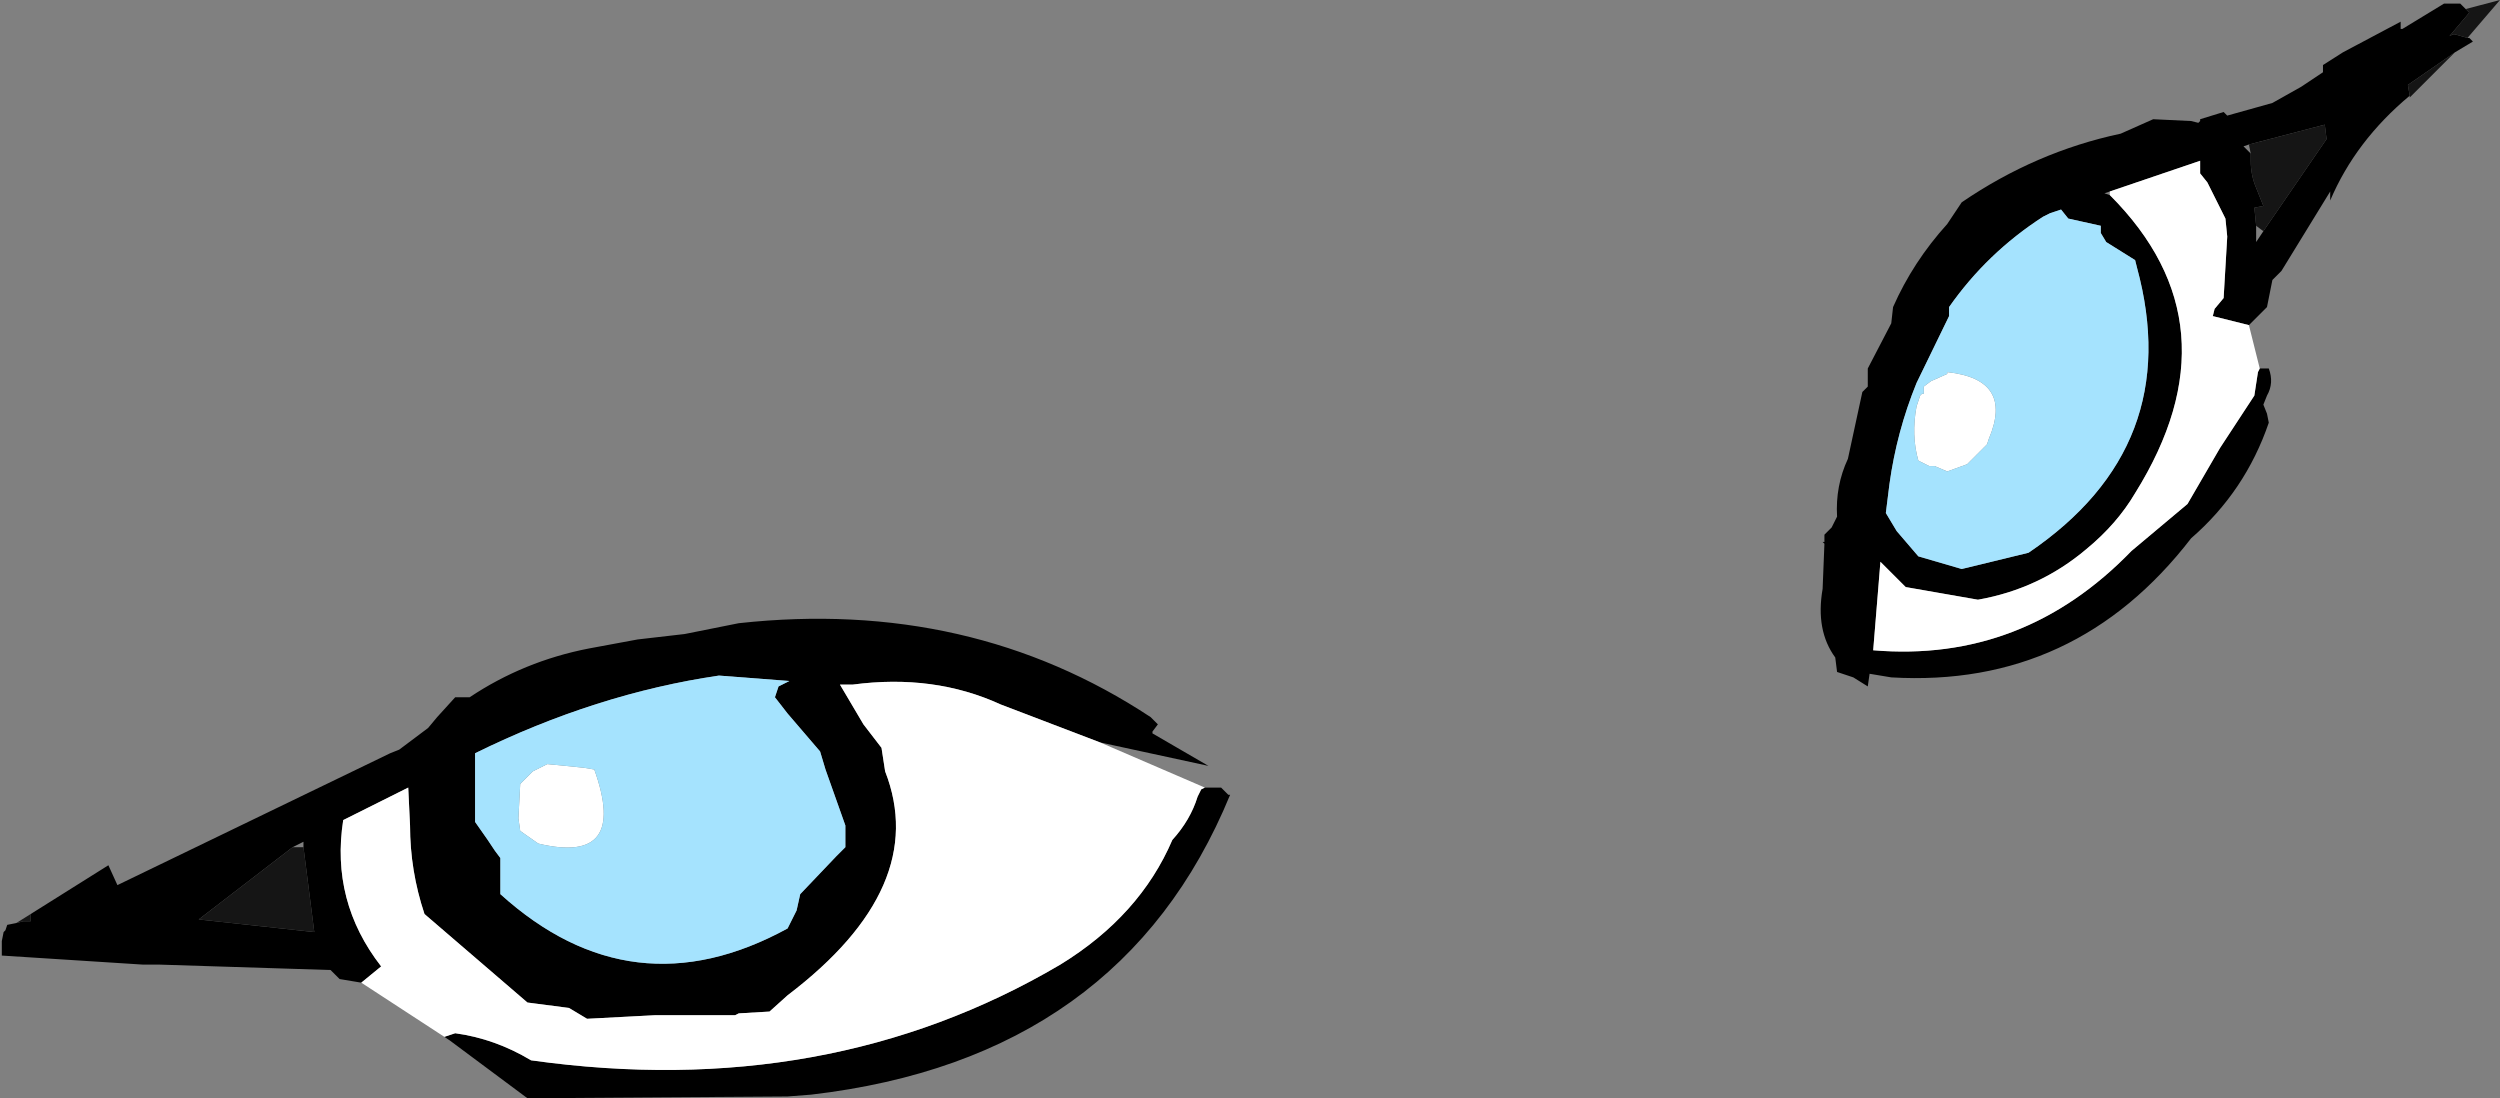
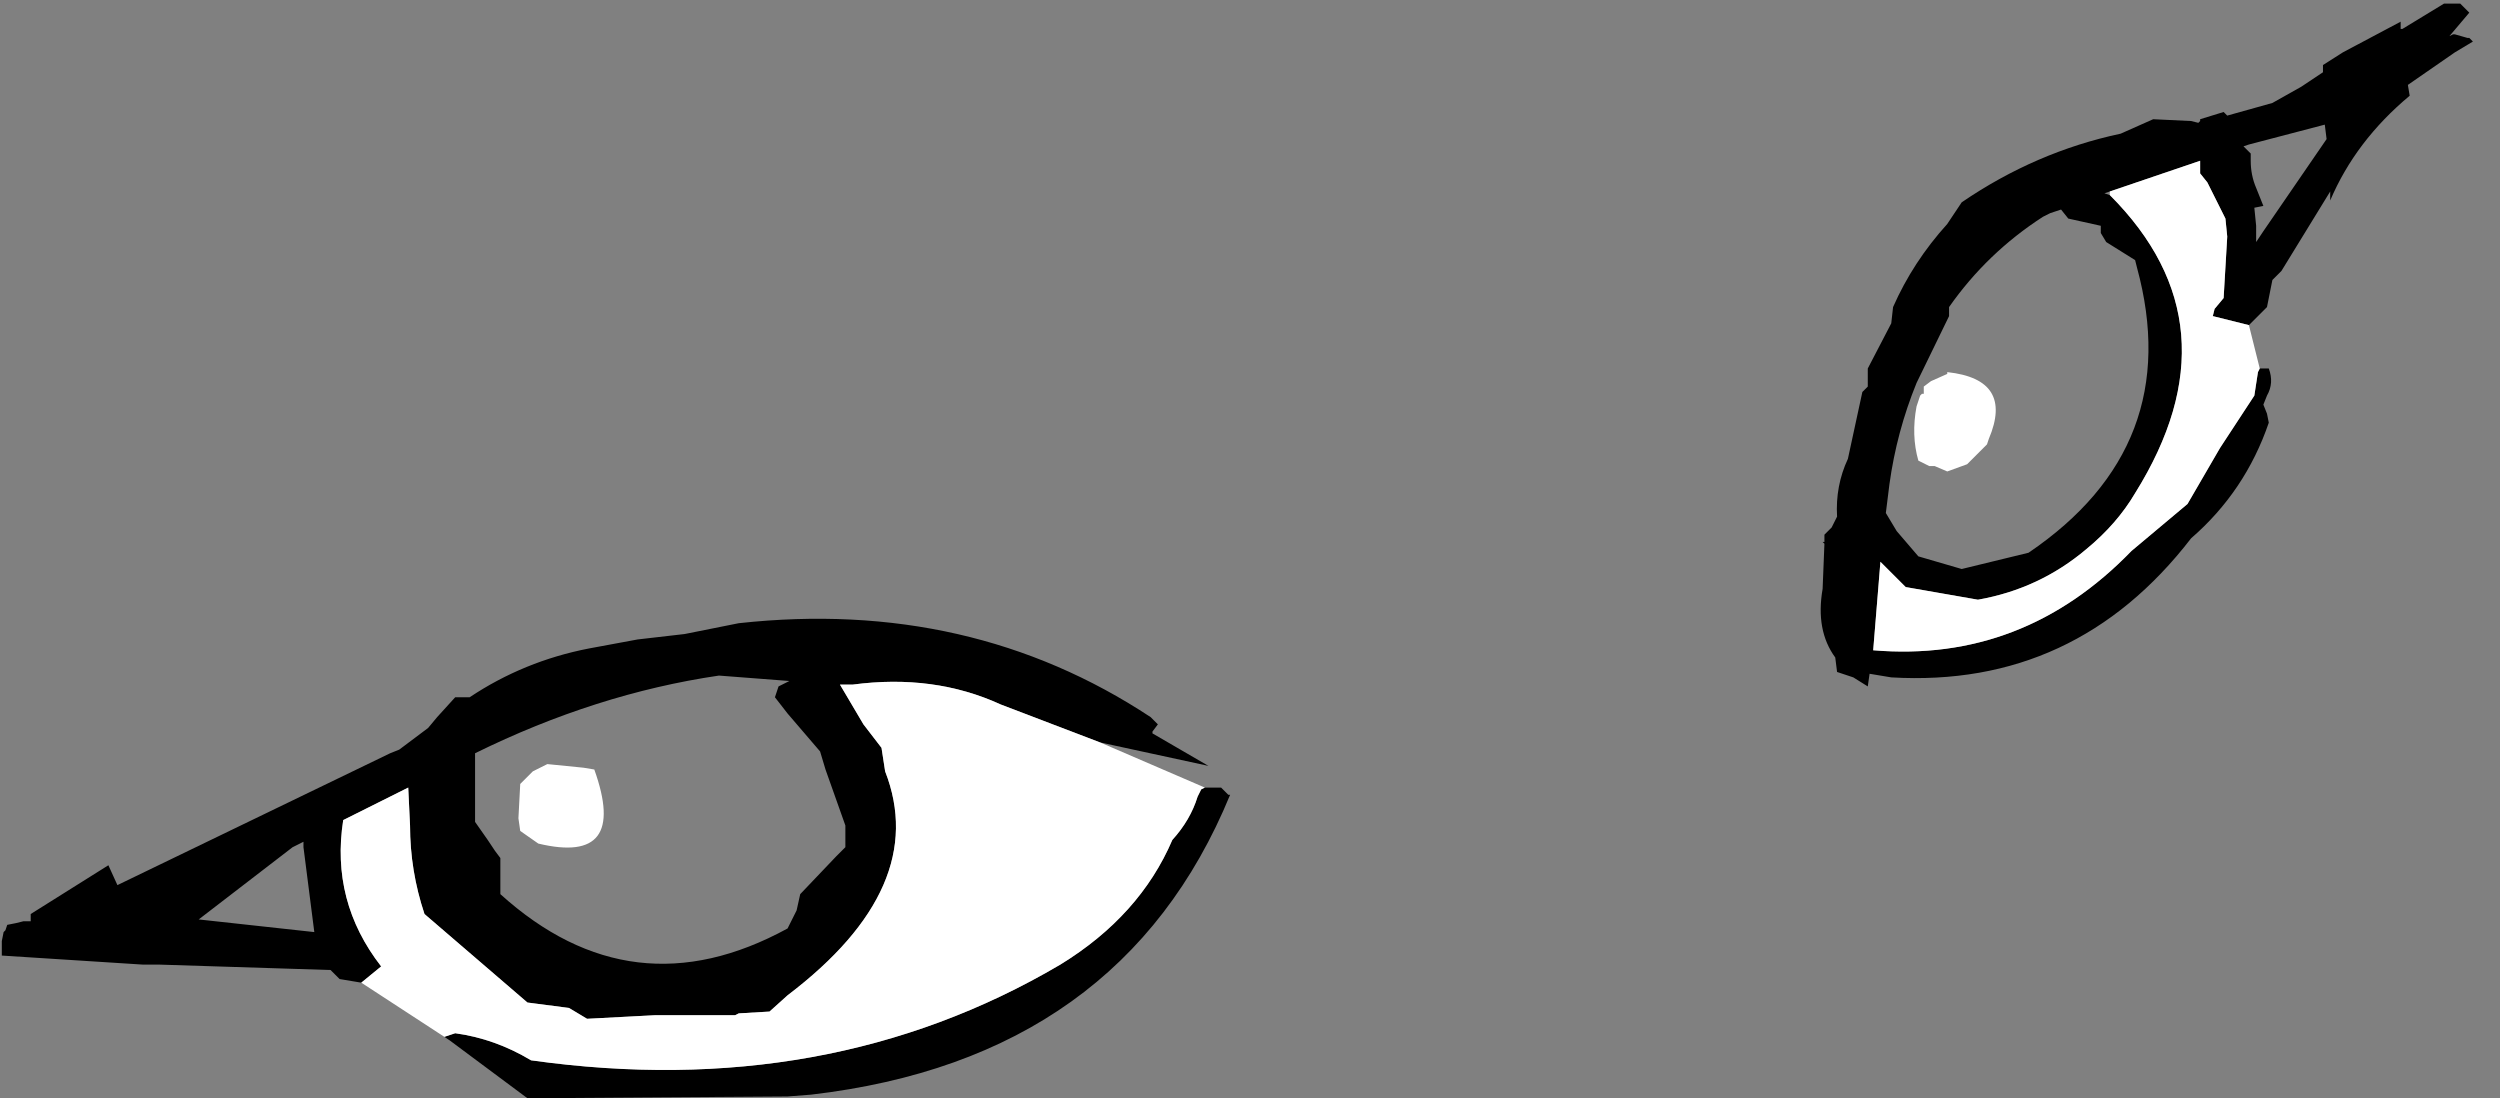
<svg xmlns="http://www.w3.org/2000/svg" height="30.4px" width="69.2px">
  <rect width="100%" height="100%" fill="#808080" stroke="none" />
  <g transform="matrix(1.0, 0.0, 0.0, 1.0, 37.35, 16.45)">
-     <path d="M30.9 -16.2 L31.85 -16.45 30.95 -15.4 30.6 -15.5 30.55 -15.5 30.45 -15.45 31.0 -16.1 30.9 -16.2 M30.6 -15.0 L29.35 -13.75 29.35 -13.8 29.3 -14.1 30.6 -15.0 M24.95 -12.2 L24.9 -12.45 27.0 -13.0 27.05 -12.6 25.3 -10.05 25.1 -10.2 25.05 -10.7 25.3 -10.75 25.1 -11.25 Q24.95 -11.6 24.95 -12.0 L24.95 -12.2 M-29.25 7.0 L-28.95 7.0 -28.65 9.35 -31.85 9.0 -31.2 8.5 -29.25 7.0 M-36.9 9.1 L-36.5 8.85 -36.5 9.05 -36.7 9.05 -36.9 9.1" fill="#151515" fill-rule="evenodd" stroke="none" />
    <path d="M25.2 -6.25 L25.45 -6.25 Q25.6 -5.85 25.4 -5.5 L25.3 -5.25 25.4 -5.0 25.45 -4.75 Q24.8 -2.85 23.3 -1.55 20.1 2.6 15.0 2.3 L14.4 2.2 14.35 2.55 13.95 2.3 13.5 2.15 13.45 1.75 Q12.9 1.0 13.1 -0.15 L13.15 -1.4 13.1 -1.45 13.15 -1.45 13.15 -1.65 13.35 -1.85 13.5 -2.15 Q13.45 -3.0 13.8 -3.75 L14.2 -5.6 14.35 -5.75 14.35 -6.25 15.0 -7.5 15.05 -7.95 Q15.6 -9.2 16.55 -10.25 L16.95 -10.85 Q19.0 -12.25 21.35 -12.75 L22.25 -13.15 23.3 -13.1 23.5 -13.05 23.55 -13.1 23.55 -13.15 24.2 -13.35 24.3 -13.25 25.55 -13.6 26.35 -14.05 26.95 -14.45 26.95 -14.65 27.5 -15.0 29.1 -15.85 29.1 -15.65 29.15 -15.65 30.3 -16.35 30.6 -16.35 30.75 -16.35 30.9 -16.2 31.0 -16.1 30.45 -15.45 30.55 -15.5 30.6 -15.5 30.95 -15.4 31.0 -15.4 31.1 -15.3 30.6 -15.0 29.3 -14.1 29.35 -13.8 Q27.85 -12.55 27.15 -10.9 L27.15 -11.15 25.8 -8.95 25.55 -8.7 25.45 -8.2 25.4 -7.95 24.9 -7.45 23.9 -7.7 23.95 -7.9 24.2 -8.2 24.3 -9.9 24.25 -10.4 23.75 -11.4 23.55 -11.65 23.55 -12.0 21.05 -11.15 20.9 -11.1 21.05 -11.05 Q24.65 -7.45 21.75 -2.8 21.25 -1.95 20.4 -1.25 19.1 -0.15 17.4 0.15 L15.4 -0.2 14.7 -0.9 14.5 1.55 Q18.65 1.9 21.65 -1.2 L23.2 -2.5 24.1 -4.05 25.05 -5.5 25.15 -6.15 25.2 -6.25 M19.7 -10.65 L19.4 -10.55 19.2 -10.45 Q17.65 -9.45 16.6 -7.95 L16.6 -7.7 15.7 -5.85 Q15.15 -4.5 14.95 -3.05 L14.85 -2.25 15.15 -1.75 15.75 -1.05 16.95 -0.7 18.8 -1.15 Q23.15 -4.1 21.8 -9.05 L21.75 -9.25 20.95 -9.75 20.8 -10.0 20.8 -10.2 19.9 -10.4 19.7 -10.65 M24.9 -12.45 L24.75 -12.4 24.95 -12.2 24.95 -12.0 Q24.95 -11.6 25.1 -11.25 L25.3 -10.75 25.05 -10.7 25.1 -10.2 25.1 -9.75 25.3 -10.05 27.05 -12.6 27.0 -13.0 24.9 -12.45 M-25.05 12.25 L-24.75 12.15 Q-23.65 12.3 -22.65 12.9 -14.45 14.05 -8.0 10.25 -5.8 8.9 -4.9 6.8 -4.4 6.25 -4.2 5.6 L-4.1 5.4 -4.0 5.35 -3.95 5.35 -3.55 5.35 -3.5 5.4 -3.35 5.55 -3.3 5.55 Q-6.3 12.85 -14.9 13.85 L-15.55 13.9 -22.75 13.95 -24.9 12.35 -25.05 12.25 M-6.9 4.1 L-9.65 3.05 Q-11.5 2.2 -13.75 2.5 L-14.1 2.5 -13.45 3.6 -12.95 4.25 -12.85 4.9 Q-11.6 8.1 -15.55 11.1 L-16.05 11.55 -16.9 11.6 -17.0 11.65 -19.2 11.65 -21.1 11.75 -21.6 11.45 -22.75 11.3 -25.6 8.85 Q-26.0 7.65 -26.0 6.4 L-26.05 5.35 -27.85 6.25 Q-28.2 8.5 -26.8 10.3 L-27.35 10.75 -27.95 10.65 -28.1 10.5 -28.2 10.4 -32.95 10.25 -33.4 10.25 -37.3 10.0 -37.3 9.85 -37.3 9.6 -37.25 9.35 -37.2 9.3 -37.15 9.15 -36.9 9.1 -36.7 9.05 -36.5 9.05 -36.5 8.85 -34.35 7.5 -34.1 8.05 -26.55 4.4 -26.3 4.3 -25.5 3.7 -25.25 3.4 -24.75 2.85 -24.35 2.85 Q-22.85 1.85 -21.05 1.5 L-19.7 1.25 -18.4 1.1 -16.9 0.8 Q-10.5 0.1 -5.5 3.4 L-5.3 3.6 -5.45 3.8 -5.45 3.85 -3.9 4.75 -6.9 4.1 M-14.65 4.35 L-15.55 3.3 -15.9 2.85 -15.8 2.55 -15.5 2.4 -17.45 2.25 Q-20.85 2.75 -24.2 4.4 L-24.2 5.35 -24.2 6.3 -23.85 6.8 -23.65 7.1 -23.5 7.3 -23.5 7.8 -23.5 8.3 Q-19.85 11.6 -15.55 9.25 L-15.3 8.75 -15.2 8.3 -14.2 7.25 -13.95 7.0 -13.95 6.4 -14.5 4.85 -14.65 4.35 M-28.95 7.0 L-28.95 6.85 -29.25 7.0 -31.2 8.5 -31.85 9.0 -28.65 9.35 -28.95 7.0" fill="#000000" fill-rule="evenodd" stroke="none" />
    <path d="M24.9 -7.45 L25.2 -6.25 25.15 -6.15 25.05 -5.5 24.1 -4.05 23.2 -2.5 21.65 -1.2 Q18.65 1.9 14.5 1.55 L14.7 -0.9 15.4 -0.2 17.4 0.15 Q19.1 -0.15 20.4 -1.25 21.25 -1.95 21.75 -2.8 24.65 -7.45 21.05 -11.05 L21.05 -11.15 23.55 -12.0 23.55 -11.65 23.75 -11.4 24.25 -10.4 24.3 -9.9 24.2 -8.2 23.95 -7.9 23.9 -7.7 24.9 -7.45 M16.55 -6.15 Q18.4 -5.95 17.7 -4.3 L17.65 -4.15 17.1 -3.6 16.55 -3.4 16.2 -3.55 16.15 -3.55 16.05 -3.55 15.75 -3.7 Q15.55 -4.4 15.7 -5.2 L15.8 -5.5 15.85 -5.55 15.9 -5.55 15.9 -5.75 16.1 -5.9 16.55 -6.1 16.55 -6.15 M-4.0 5.35 L-4.1 5.4 -4.2 5.6 Q-4.4 6.25 -4.9 6.8 -5.8 8.9 -8.0 10.25 -14.45 14.05 -22.65 12.9 -23.65 12.3 -24.75 12.15 L-25.05 12.25 -27.35 10.75 -26.8 10.3 Q-28.2 8.5 -27.85 6.25 L-26.05 5.35 -26.0 6.4 Q-26.0 7.65 -25.6 8.85 L-22.75 11.3 -21.6 11.45 -21.1 11.75 -19.2 11.65 -17.0 11.65 -16.9 11.6 -16.05 11.55 -15.55 11.1 Q-11.6 8.1 -12.85 4.9 L-12.95 4.25 -13.45 3.6 -14.1 2.5 -13.75 2.5 Q-11.5 2.2 -9.65 3.05 L-6.9 4.1 -4.0 5.35 M-22.6 4.9 L-22.2 4.7 -21.2 4.8 -20.9 4.85 Q-19.95 7.5 -22.45 6.9 L-22.95 6.55 -23.0 6.2 -22.95 5.25 -22.6 4.9" fill="#ffffff" fill-rule="evenodd" stroke="none" />
-     <path d="M19.7 -10.65 L19.9 -10.4 20.8 -10.2 20.8 -10.0 20.95 -9.75 21.75 -9.25 21.8 -9.05 Q23.15 -4.1 18.8 -1.15 L16.95 -0.7 15.75 -1.05 15.15 -1.75 14.85 -2.25 14.95 -3.05 Q15.15 -4.5 15.7 -5.85 L16.6 -7.7 16.6 -7.95 Q17.65 -9.45 19.2 -10.45 L19.4 -10.55 19.7 -10.65 M16.55 -6.15 L16.55 -6.1 16.1 -5.9 15.9 -5.75 15.9 -5.55 15.85 -5.55 15.8 -5.5 15.7 -5.2 Q15.55 -4.4 15.75 -3.7 L16.05 -3.55 16.15 -3.55 16.2 -3.55 16.55 -3.4 17.1 -3.6 17.65 -4.15 17.7 -4.3 Q18.4 -5.95 16.55 -6.15 M-14.65 4.35 L-14.5 4.85 -13.95 6.4 -13.95 7.0 -14.2 7.25 -15.2 8.3 -15.3 8.75 -15.55 9.25 Q-19.85 11.6 -23.5 8.3 L-23.5 7.8 -23.5 7.3 -23.65 7.1 -23.85 6.8 -24.2 6.3 -24.2 5.35 -24.2 4.4 Q-20.85 2.75 -17.45 2.25 L-15.5 2.4 -15.8 2.55 -15.9 2.85 -15.55 3.3 -14.65 4.35 M-22.6 4.9 L-22.95 5.25 -23.0 6.2 -22.95 6.55 -22.45 6.9 Q-19.95 7.5 -20.9 4.85 L-21.2 4.8 -22.2 4.7 -22.6 4.9" fill="#a5e3fe" fill-rule="evenodd" stroke="none" />
  </g>
</svg>